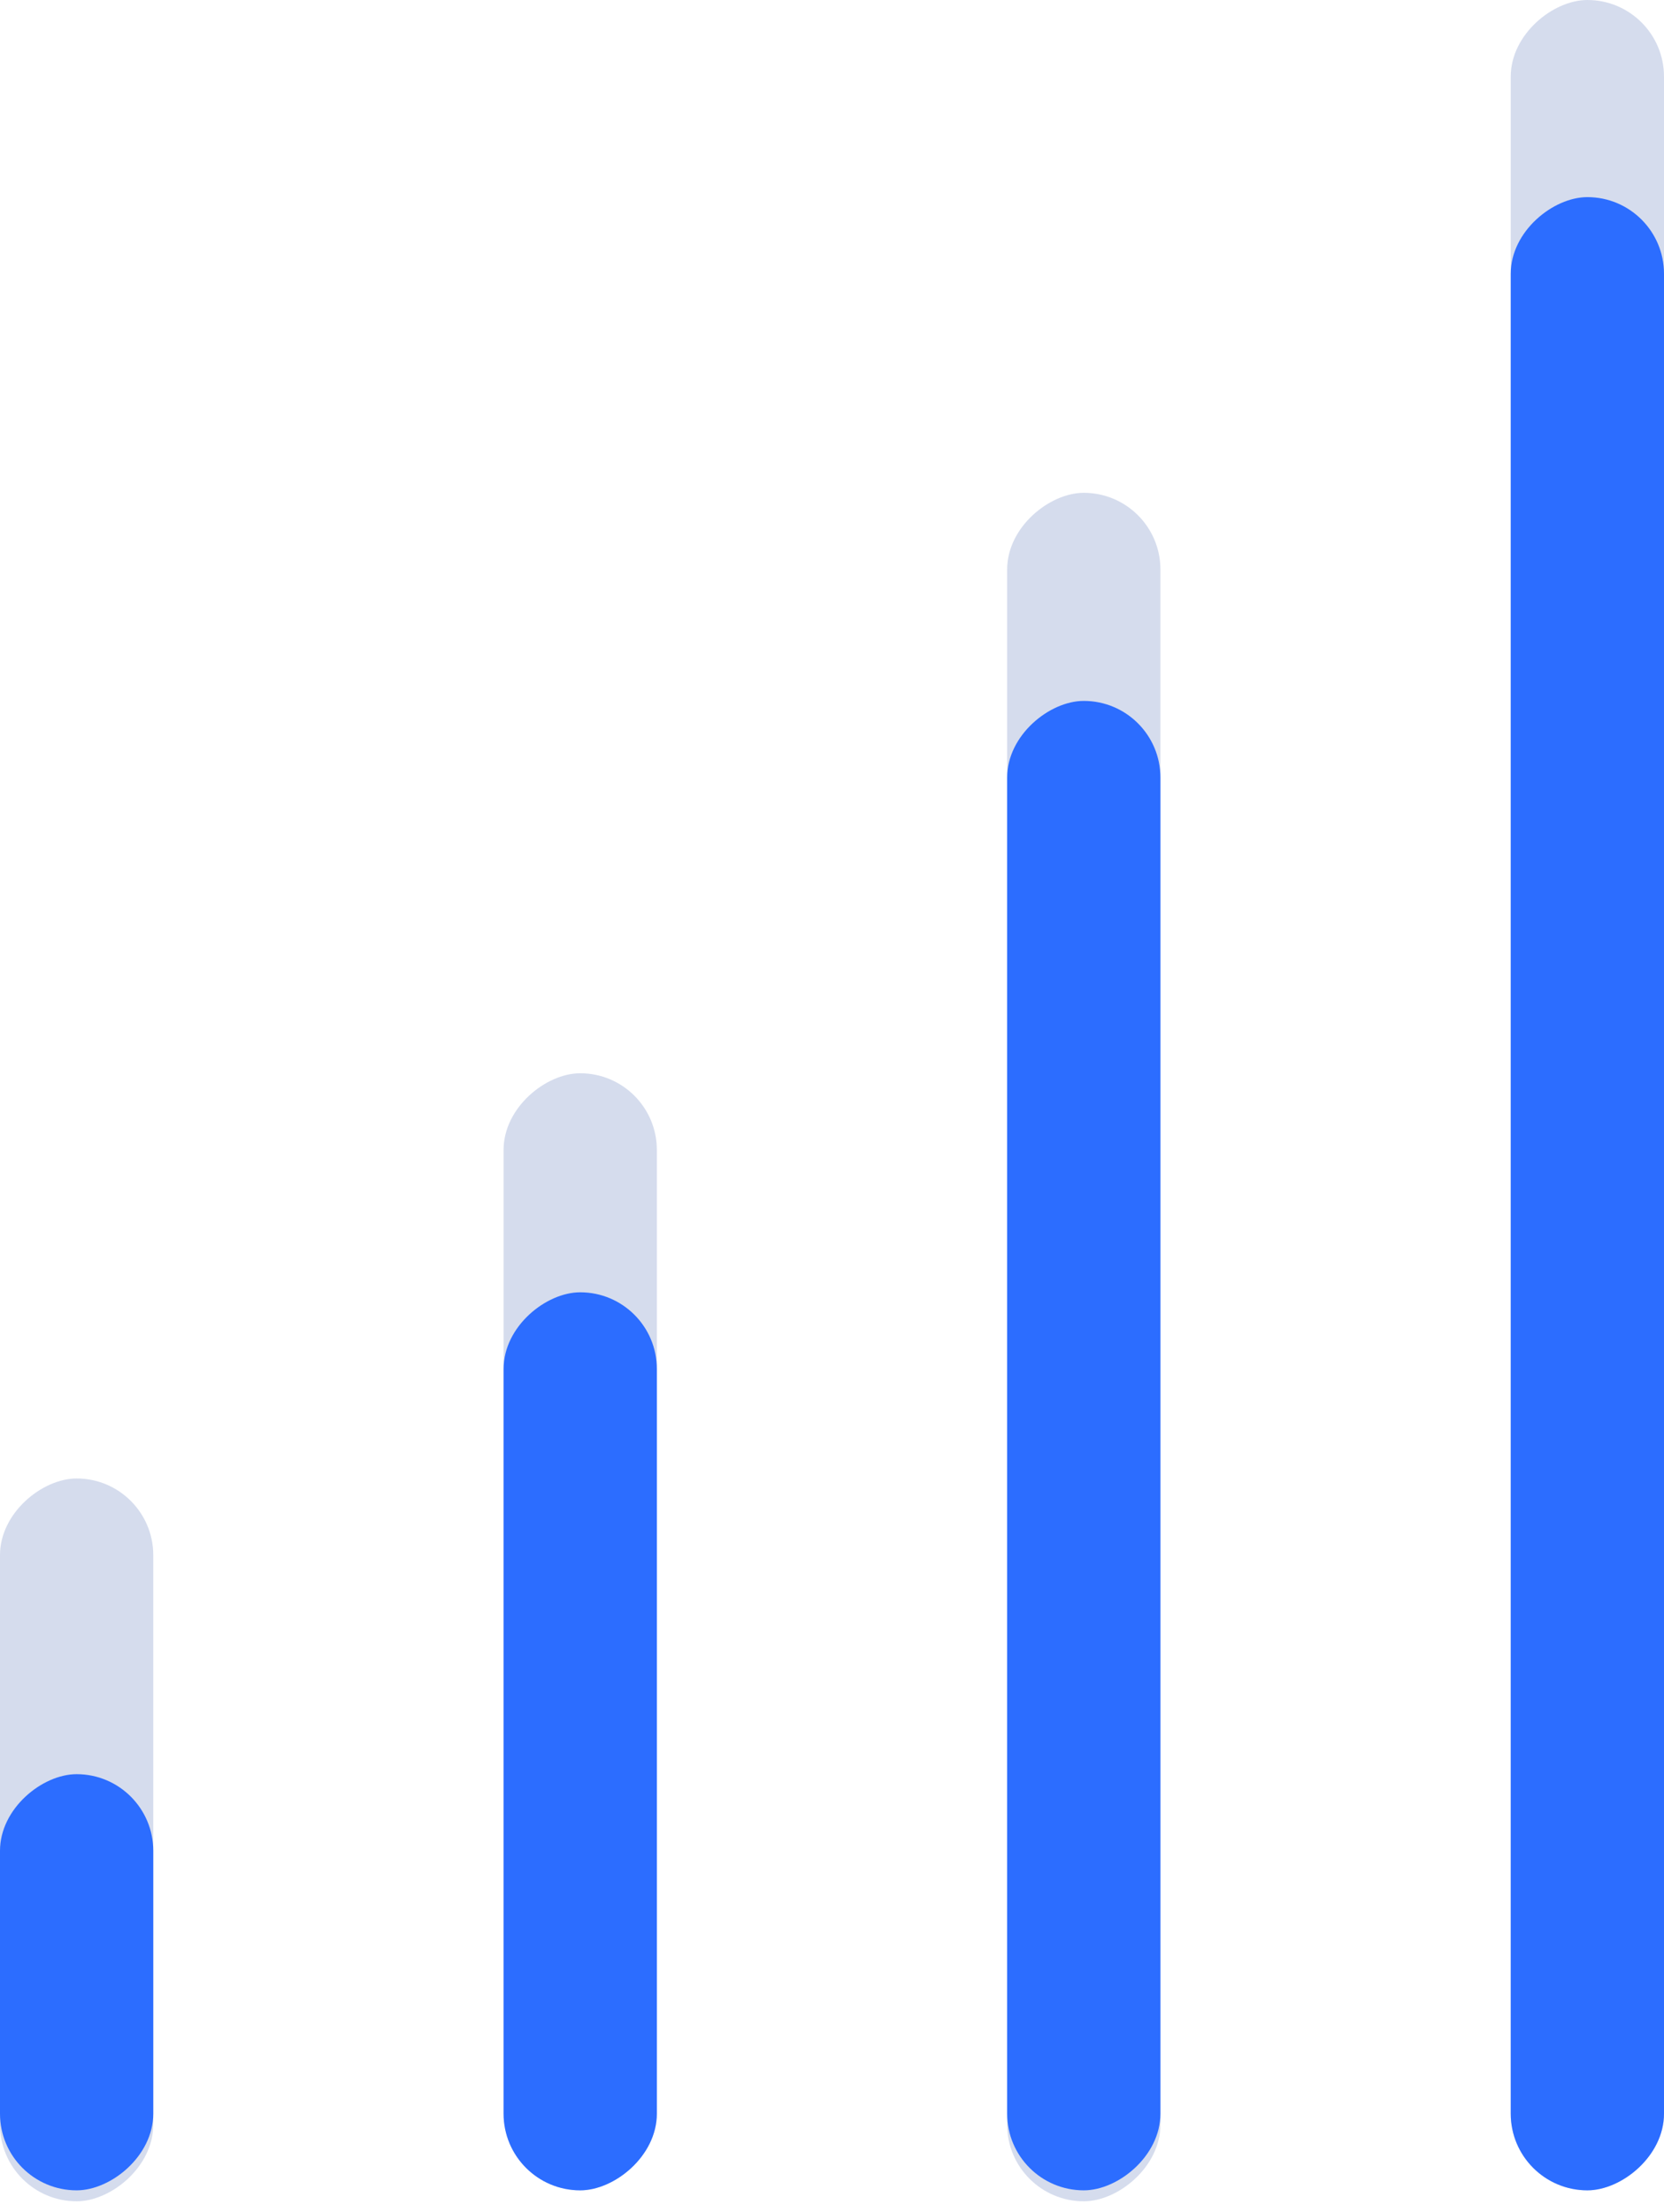
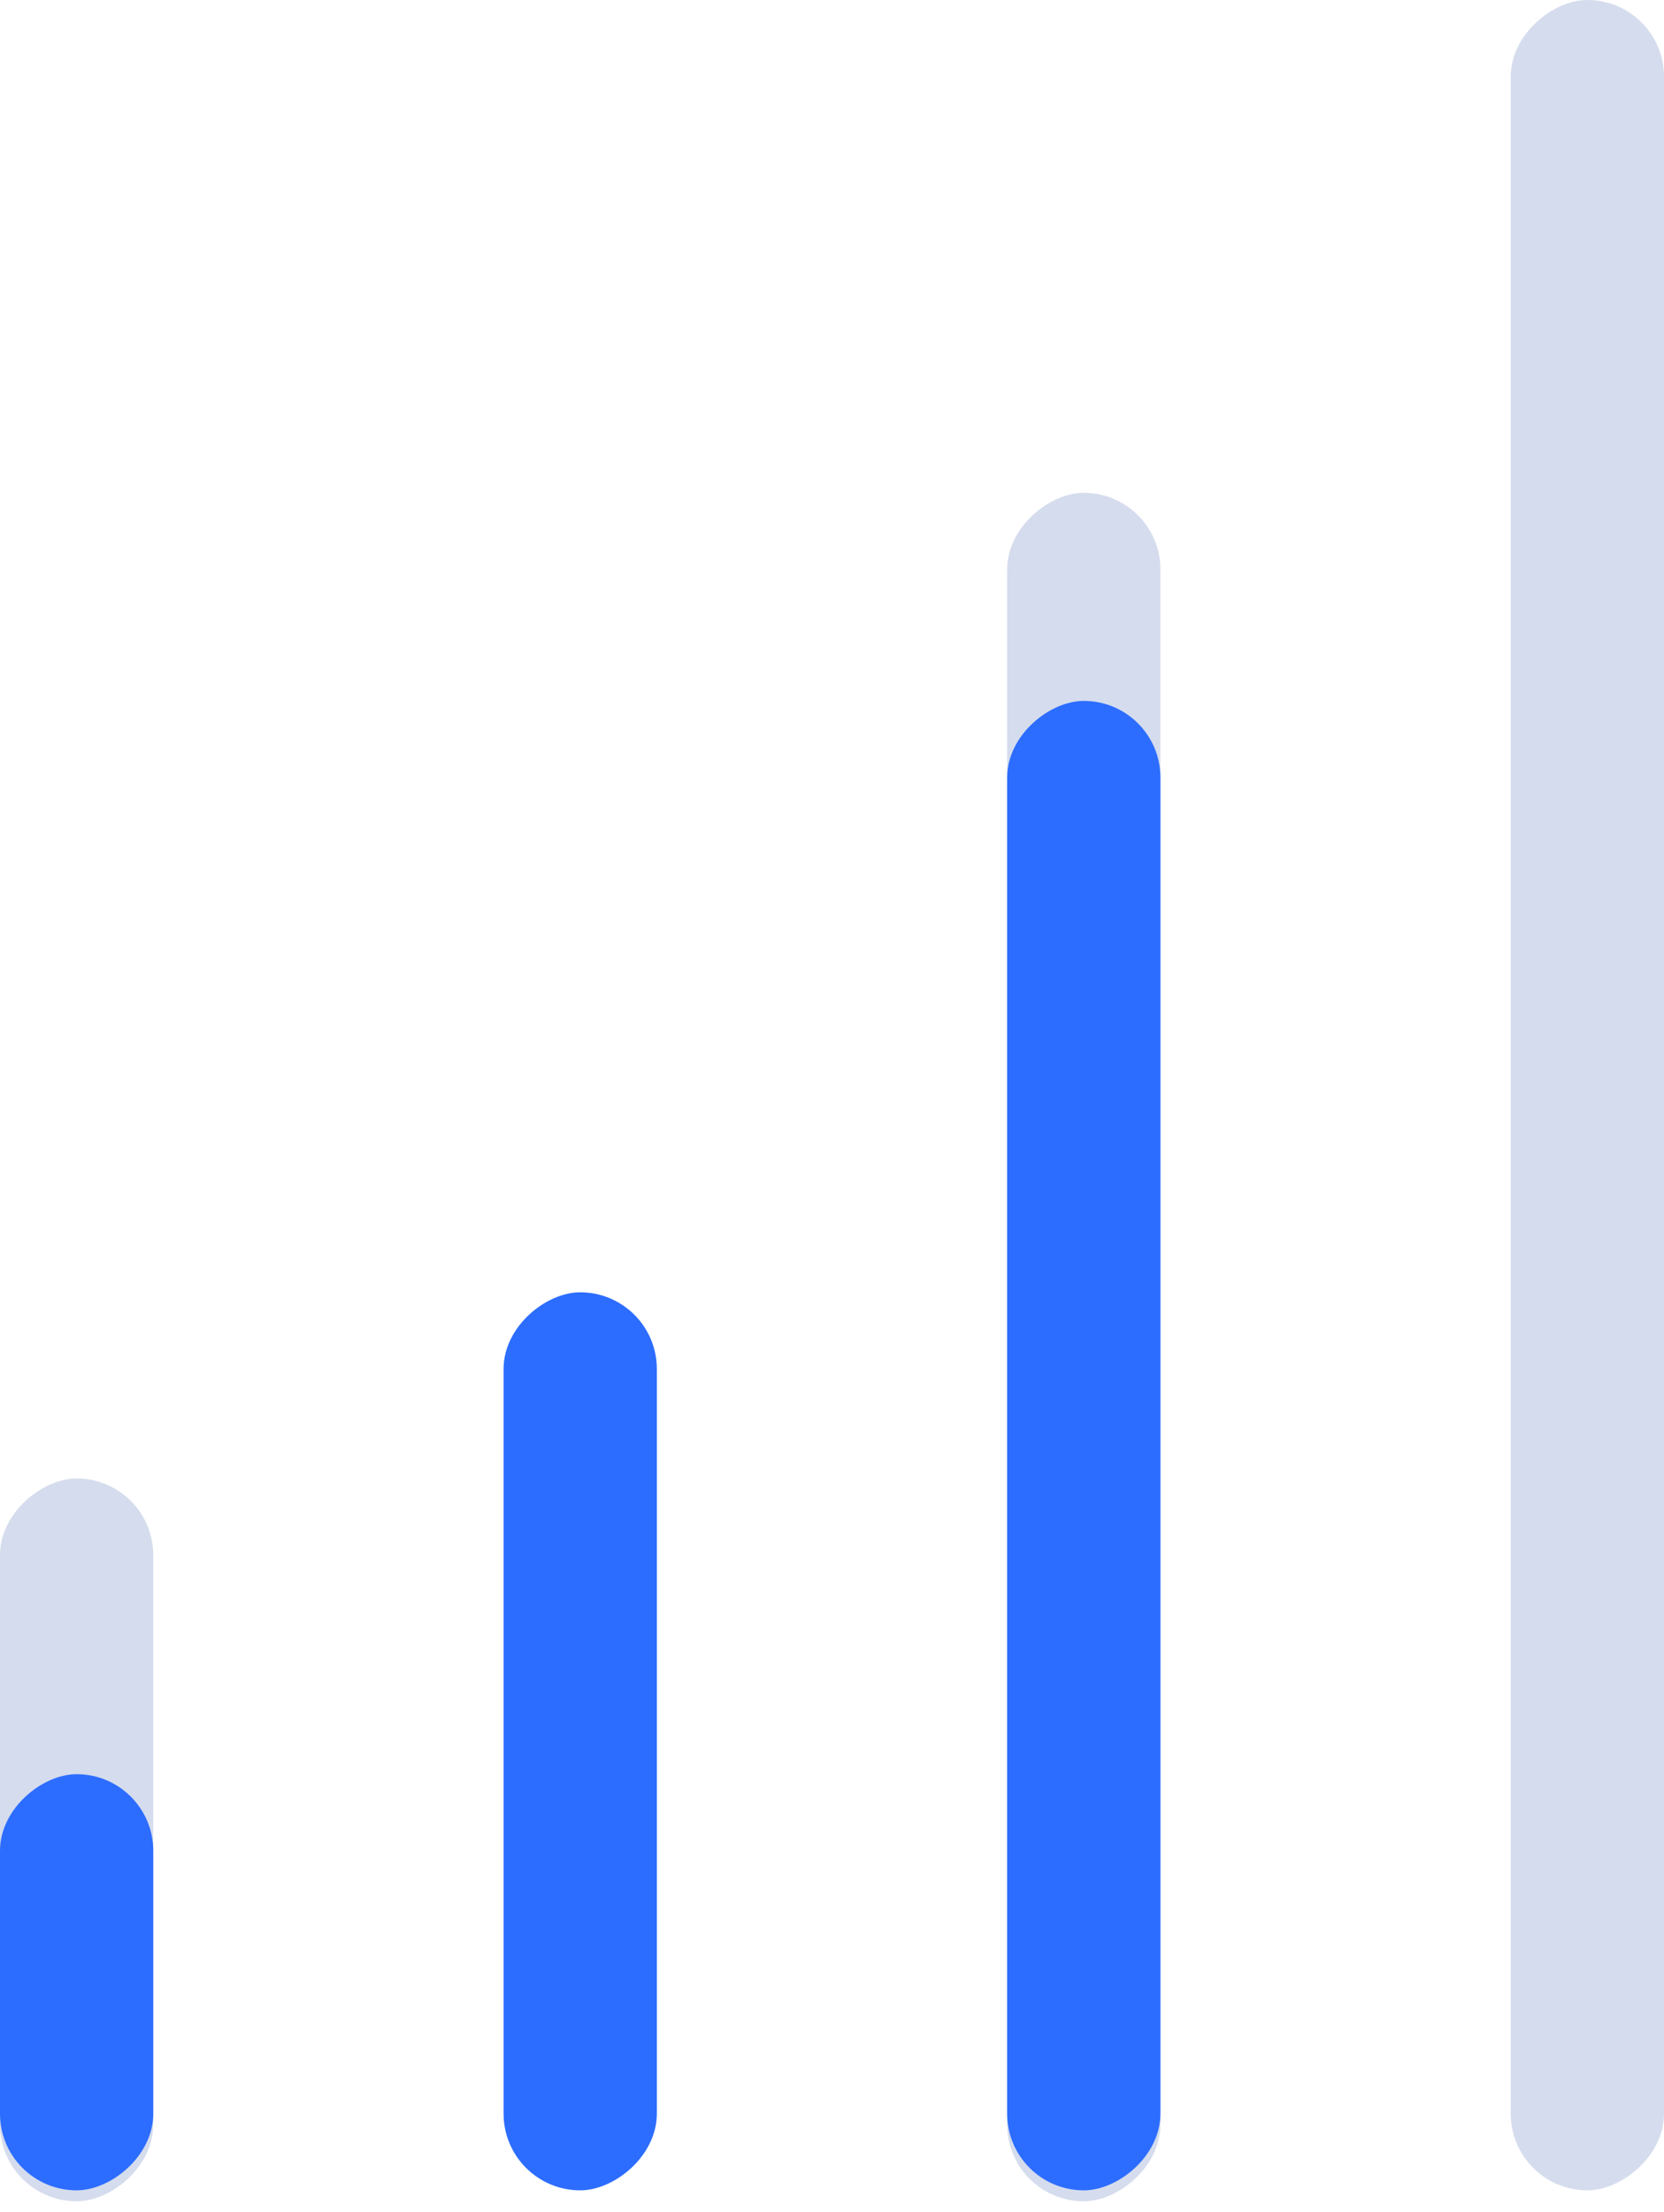
<svg xmlns="http://www.w3.org/2000/svg" width="76" height="101" viewBox="0 0 76 101" fill="none">
-   <rect x="30" y="49" width="51" height="7" rx="3.5" transform="rotate(90 30 49)" fill="#D5DCED" />
  <rect x="53" y="22.5" width="78" height="7" rx="3.5" transform="rotate(90 53 22.5)" fill="#D5DCED" />
  <rect x="76" width="100" height="7" rx="3.5" transform="rotate(90 76 0)" fill="#D5DCED" />
  <rect x="7" y="67.5" width="33" height="7" rx="3.5" transform="rotate(90 7 67.5)" fill="#D5DCED" />
  <rect x="7" y="81" width="19" height="7" rx="3.5" transform="rotate(90 7 81)" fill="#2C6DFF" />
  <rect x="30" y="59" width="41" height="7" rx="3.5" transform="rotate(90 30 59)" fill="#2C6DFF" />
  <rect x="53" y="32" width="68" height="7" rx="3.5" transform="rotate(90 53 32)" fill="#2C6DFF" />
-   <rect x="76" y="9" width="91" height="7" rx="3.5" transform="rotate(90 76 9)" fill="#2C6DFF" />
</svg>